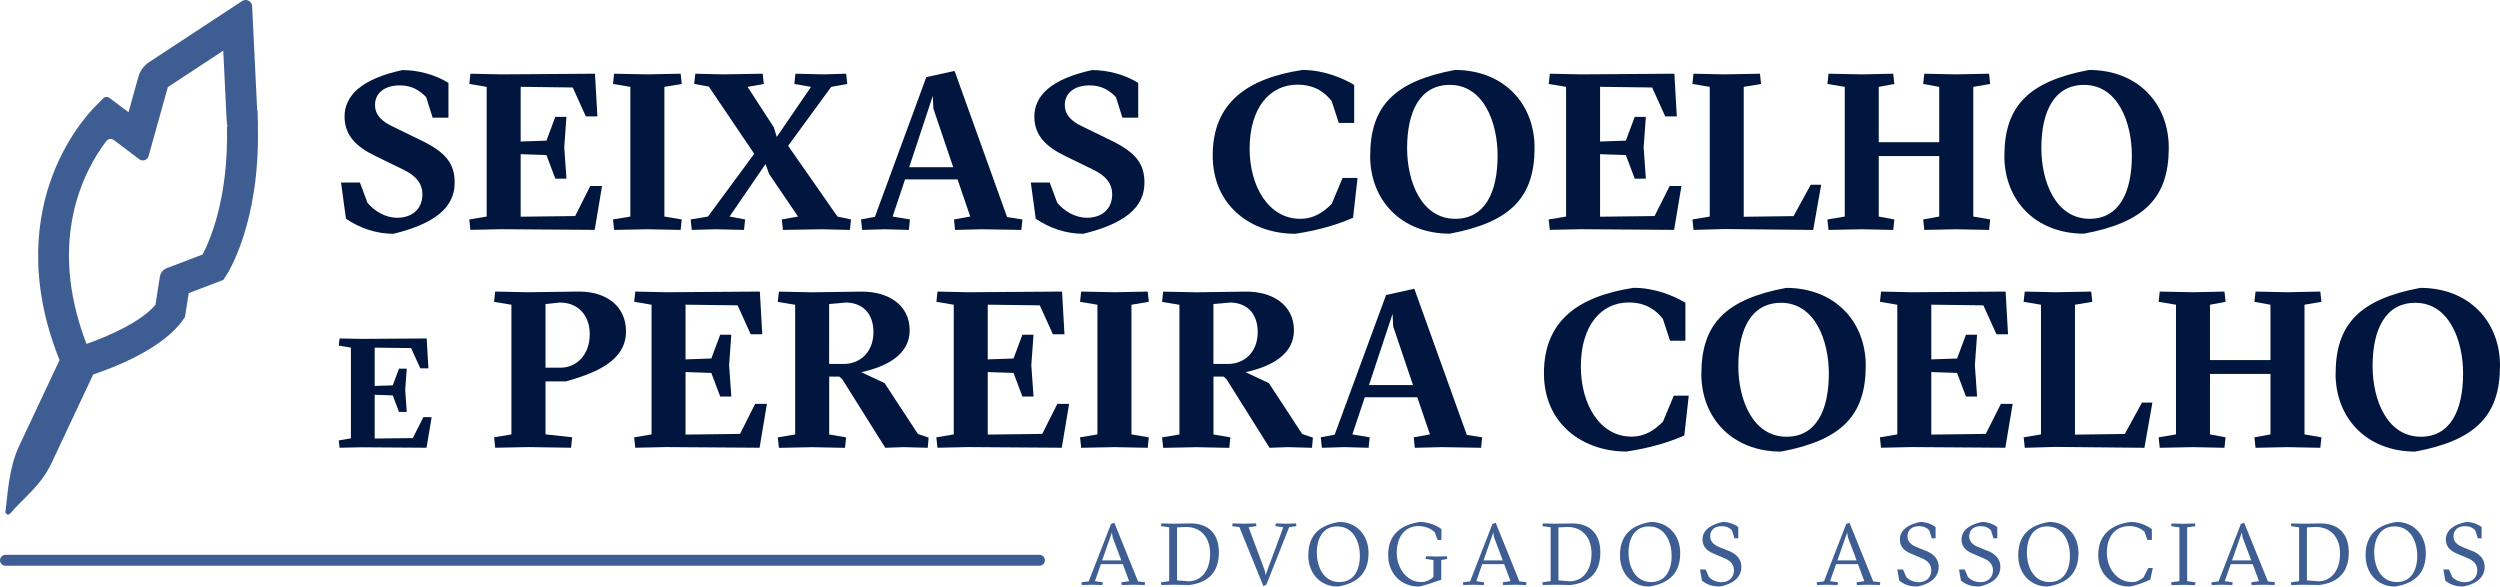
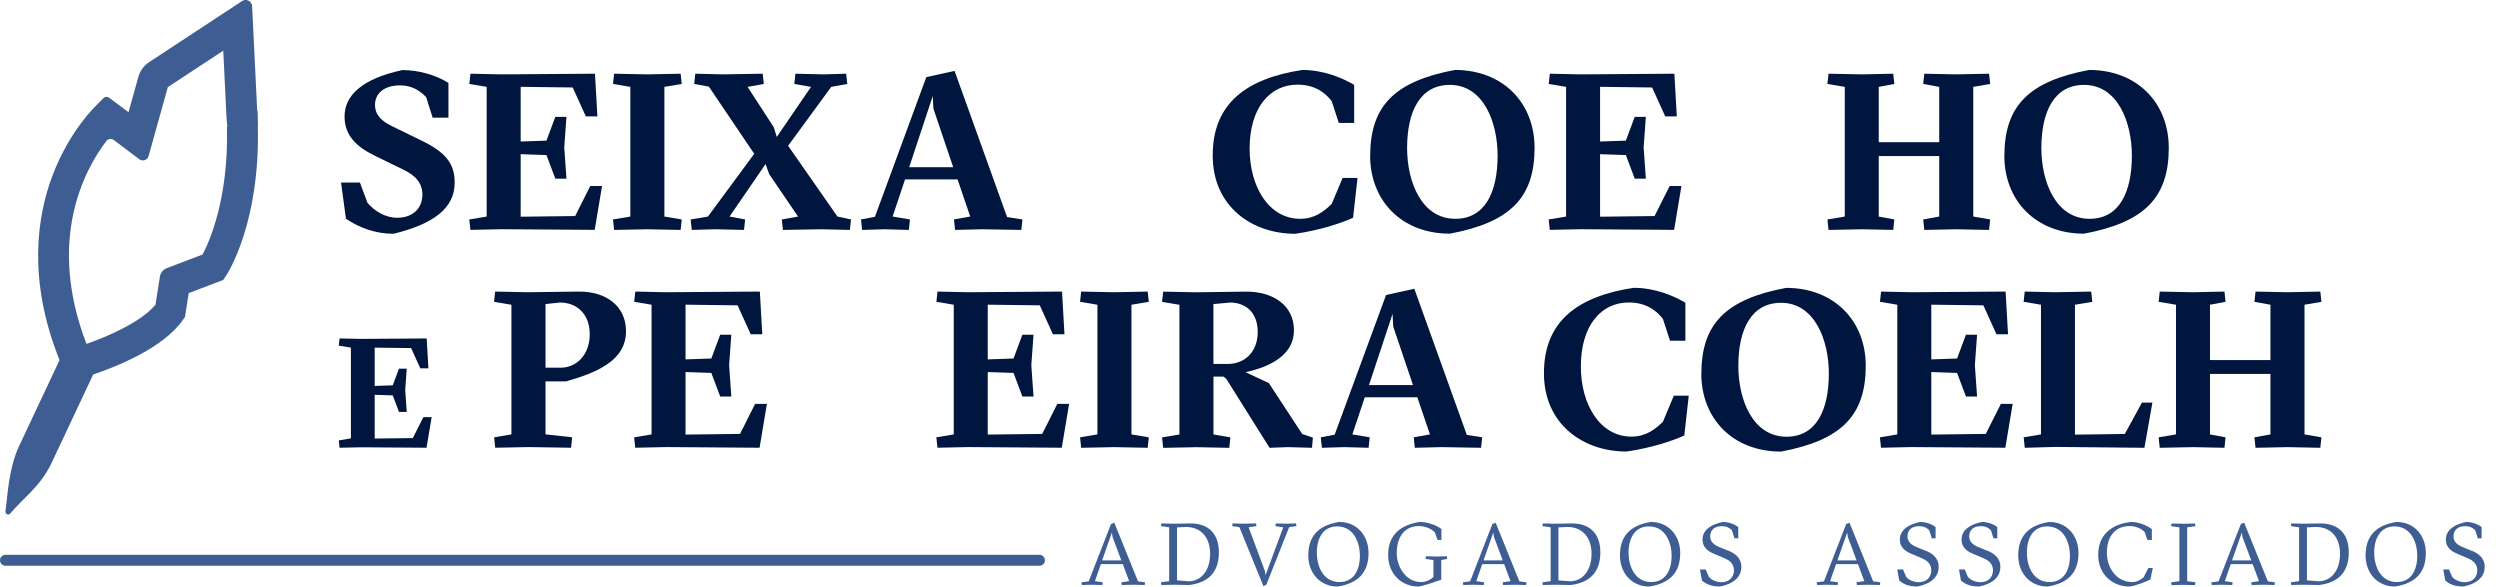
<svg xmlns="http://www.w3.org/2000/svg" id="b" viewBox="0 0 453.84 106.48">
  <defs>
    <style>.d{fill:#3e5e93;}.e{fill:#00163e;}</style>
  </defs>
  <g id="c">
    <path class="d" d="M46.83,22.88l-.07-2.83h-.07c-.25-5.22-.78-16.06-.78-16.06l-.14-2.87c-.04-.91-1.06-1.43-1.82-.93l-16.88,11.09c-.95.63-1.65,1.58-1.95,2.68l-1.79,6.41-3.53-2.64s-.25-.17-.55-.14c-.27.03-.46.22-.46.22l-1.16,1.17c-.2.19-4.98,4.67-8.09,12.86-2.74,7.22-4.65,18.81,1.27,33.53l-7.34,15.6c-1.93,4.1-2.08,9.06-2.48,11.85-.07.51.54.8.86.41,2.34-2.8,5.51-4.94,7.5-9.16l7.57-16.09c4.06-1.36,12.63-4.71,16.28-9.89l.38-.54.68-4.34,6.27-2.39.5-.75c.25-.38,6.21-9.49,5.78-27.18ZM36.76,46.21l-6.48,2.47c-.67.25-1.15.85-1.26,1.56l-.79,5.07c-2.61,3.15-8.64,5.76-12.53,7.12-7.3-18.99-.28-31.72,3.6-36.82.32-.43.93-.52,1.35-.2l4.64,3.5c.6.45,1.47.16,1.68-.57l3.5-12.53,10.06-6.61.53,10.95c.05,1.11.1,2.07.22,2.87h-.08c.32,13.1-3.21,20.9-4.43,23.19Z" />
    <path class="d" d="M188.7,102.7H.99c-.55,0-.99-.44-.99-.99s.44-.99.99-.99h187.71c.55,0,.99.44.99.99s-.44.99-.99.99Z" />
    <path class="e" d="M62.8,39.68l-.89-6.54h3.43l1.37,3.68c1.25,1.45,3.15,2.71,5.41,2.71,2.71,0,4.56-1.61,4.56-4.24,0-1.98-1.17-3.43-3.59-4.56l-4.97-2.42c-3.31-1.61-5.57-3.64-5.57-7.15,0-3.76,3.03-6.83,10.5-8.44,2.91,0,6.1.89,8.36,2.34v6.3h-2.87l-1.17-3.72c-1.09-1.13-2.5-2.14-4.77-2.14-2.95,0-4.52,1.54-4.52,3.52,0,1.82,1.13,2.95,3.15,3.92l5.21,2.54c4.52,2.18,6.1,4.24,6.1,7.67,0,4.6-3.71,7.47-11.1,9.29-3.27,0-6.22-1.09-8.64-2.74Z" />
    <path class="e" d="M85.2,39.84l3.15-.53V15.77l-3.15-.53.2-1.86,5.57.12,17.04-.12.44,7.75h-2.1l-2.38-5.25-9.45-.12v9.93l4.68-.16,1.61-4.32h2.02l-.4,5.53.4,5.69h-2.02l-1.61-4.28-4.68-.16v11.35l9.89-.12,2.74-5.45h2.14l-1.33,7.96-17-.12-5.57.12-.2-1.9Z" />
    <path class="e" d="M111.28,39.84l3.15-.53V15.77l-3.15-.53.2-1.86,6.06.12,6.02-.12.2,1.86-3.15.53v23.54l3.15.53-.2,1.9-6.02-.12-6.06.12-.2-1.9Z" />
    <path class="e" d="M125.37,39.84l3.15-.53,8.4-11.39-8.24-12.2-2.66-.48.2-1.86,5.05.12,7.19-.12.2,1.86-2.95.53,4.77,7.35.53,1.74,6.22-9.09-3.03-.53.2-1.86,5.21.12,4-.12.2,1.86-2.91.53-7.83,10.7,8.96,12.84,2.46.53-.2,1.9-5.09-.12-7.07.12-.2-1.9,2.95-.53-5.25-7.71-.65-1.82-6.54,9.53,2.83.53-.2,1.9-5.21-.12-4.28.12-.2-1.9Z" />
    <path class="e" d="M156.29,39.84l2.54-.48,9.33-25.36,5.13-1.13,9.53,26.53,2.79.44-.2,1.9-7.19-.12-4.84.12-.2-1.9,2.95-.53-2.3-6.74h-9.53l-2.26,6.74,3.15.53-.2,1.9-4.4-.12-4.08.12-.2-1.9ZM173.04,30.35l-3.59-10.62-.12-2.3-4.28,12.92h7.99Z" />
-     <path class="e" d="M188.02,39.68l-.89-6.54h3.43l1.37,3.68c1.25,1.45,3.15,2.71,5.41,2.71,2.71,0,4.56-1.61,4.56-4.24,0-1.98-1.17-3.43-3.59-4.56l-4.97-2.42c-3.31-1.61-5.57-3.64-5.57-7.15,0-3.76,3.03-6.83,10.5-8.44,2.91,0,6.1.89,8.36,2.34v6.3h-2.87l-1.17-3.72c-1.09-1.13-2.5-2.14-4.77-2.14-2.95,0-4.52,1.54-4.52,3.52,0,1.82,1.13,2.95,3.15,3.92l5.21,2.54c4.52,2.18,6.1,4.24,6.1,7.67,0,4.6-3.71,7.47-11.1,9.29-3.27,0-6.22-1.09-8.64-2.74Z" />
    <path class="e" d="M220.15,28.21c0-9.53,6.22-13.97,16.27-15.51,3.96,0,7.35,1.5,9.41,2.71v6.91h-2.79l-1.29-3.96c-1.09-1.41-2.91-2.99-6.22-2.99-5.01,0-8.68,4.2-8.68,11.63,0,6.86,3.47,12.72,9.17,12.72,2.62,0,4.28-1.29,5.73-2.7l1.98-4.72h2.71l-.81,7.23c-2.46,1.09-6.06,2.26-10.5,2.91-7.83,0-14.98-4.93-14.98-14.21Z" />
    <path class="e" d="M248.74,28.29c0-9,4.36-13.53,15.38-15.59,8.8,0,14.46,6.06,14.46,14.13,0,9-4.36,13.53-15.39,15.59-8.8,0-14.46-6.06-14.46-14.13ZM271.87,28.25c0-6.02-2.54-12.84-8.68-12.84-5.37,0-7.75,4.77-7.75,11.47,0,6.14,2.62,12.84,8.76,12.84,5.37,0,7.67-4.81,7.67-11.47Z" />
    <path class="e" d="M281.15,39.84l3.15-.53V15.77l-3.15-.53.2-1.86,5.57.12,17.04-.12.44,7.75h-2.1l-2.38-5.25-9.45-.12v9.93l4.68-.16,1.61-4.32h2.02l-.4,5.53.4,5.69h-2.02l-1.61-4.28-4.68-.16v11.35l9.89-.12,2.74-5.45h2.14l-1.33,7.96-17-.12-5.57.12-.2-1.9Z" />
-     <path class="e" d="M307.23,39.84l3.15-.53V15.77l-3.15-.53.2-1.86,5.57.12,6.5-.12.2,1.86-3.15.53v23.58l9.05-.12,3.11-5.69h1.9l-1.45,8.2-16.15-.16-5.57.16-.2-1.9Z" />
    <path class="e" d="M331.74,39.84l3.15-.53V15.77l-3.15-.53.2-1.86,6.06.12,5.69-.12.2,1.86-2.83.53v10.05h10.98v-10.05l-2.91-.53.2-1.86,5.78.12,5.98-.12.2,1.86-3.07.53v23.54l3.07.53-.2,1.9-5.98-.12-5.78.12-.2-1.9,2.91-.53v-10.98h-10.98v10.98l2.83.53-.2,1.9-5.69-.12-6.06.12-.2-1.9Z" />
    <path class="e" d="M363.87,28.29c0-9,4.36-13.53,15.38-15.59,8.8,0,14.46,6.06,14.46,14.13,0,9-4.36,13.53-15.39,15.59-8.8,0-14.46-6.06-14.46-14.13ZM387.01,28.25c0-6.02-2.54-12.84-8.68-12.84-5.37,0-7.75,4.77-7.75,11.47,0,6.14,2.62,12.84,8.76,12.84,5.37,0,7.67-4.81,7.67-11.47Z" />
    <path class="e" d="M61.5,79.95l2.2-.37v-16.47l-2.2-.37.14-1.3,3.9.08,11.92-.08.31,5.42h-1.47l-1.67-3.67-6.61-.08v6.95l3.28-.11,1.13-3.02h1.41l-.28,3.87.28,3.98h-1.41l-1.13-3-3.28-.11v7.94l6.92-.08,1.92-3.81h1.5l-.93,5.56-11.89-.08-3.9.08-.14-1.33Z" />
    <path class="e" d="M89.69,79.39l3.15-.53v-23.54l-3.15-.53.2-1.86,5.94.12,9.21-.12c4.8-.04,8.6,2.46,8.6,7.23,0,5.41-5.57,7.55-10.9,9.08h-3.71v9.61l4.84.53-.2,1.9-7.71-.12-6.06.12-.2-1.9ZM101.77,66.75c2.83,0,5.29-2.26,5.29-6.1,0-3.55-2.26-5.73-5.41-5.73l-2.62.28v11.55h2.74Z" />
    <path class="e" d="M115.13,79.39l3.15-.53v-23.54l-3.15-.53.2-1.86,5.57.12,17.04-.12.44,7.75h-2.1l-2.38-5.25-9.45-.12v9.93l4.68-.16,1.61-4.32h2.02l-.4,5.53.4,5.69h-2.02l-1.61-4.28-4.68-.16v11.35l9.89-.12,2.74-5.45h2.14l-1.33,7.96-17-.12-5.57.12-.2-1.9Z" />
-     <path class="e" d="M168.58,79.43l-.16,1.86-4.4-.12-3.31.12-7.83-12.48-.53-.44h-1.82v10.5l3.07.53-.2,1.9-5.94-.12-6.06.12-.2-1.9,3.15-.53v-23.54l-3.15-.53.2-1.86,5.98.12,9-.12c4.89-.04,8.76,2.42,8.76,7.03,0,4.32-4.04,6.58-8.8,7.59l4.24,1.98,6.06,9.25,1.94.65ZM150.53,66.07h2.62c3.03,0,5.41-2.18,5.41-5.78s-2.18-5.33-4.97-5.37l-3.07.28v10.86Z" />
    <path class="e" d="M169.99,79.39l3.15-.53v-23.54l-3.15-.53.2-1.86,5.57.12,17.04-.12.44,7.75h-2.1l-2.38-5.25-9.45-.12v9.93l4.68-.16,1.61-4.32h2.02l-.4,5.53.4,5.69h-2.02l-1.61-4.28-4.68-.16v11.35l9.89-.12,2.74-5.45h2.14l-1.33,7.96-17-.12-5.57.12-.2-1.9Z" />
    <path class="e" d="M196.07,79.39l3.15-.53v-23.54l-3.15-.53.2-1.86,6.06.12,6.02-.12.2,1.86-3.15.53v23.54l3.15.53-.2,1.9-6.02-.12-6.06.12-.2-1.9Z" />
    <path class="e" d="M238.34,79.43l-.16,1.86-4.4-.12-3.31.12-7.83-12.48-.53-.44h-1.82v10.5l3.07.53-.2,1.9-5.94-.12-6.06.12-.2-1.9,3.15-.53v-23.54l-3.15-.53.2-1.86,5.98.12,9-.12c4.89-.04,8.76,2.42,8.76,7.03,0,4.32-4.04,6.58-8.8,7.59l4.24,1.98,6.06,9.25,1.94.65ZM220.29,66.07h2.62c3.03,0,5.41-2.18,5.41-5.78s-2.18-5.33-4.97-5.37l-3.07.28v10.86Z" />
    <path class="e" d="M239.75,79.39l2.54-.48,9.33-25.36,5.13-1.13,9.53,26.53,2.79.44-.2,1.9-7.19-.12-4.84.12-.2-1.9,2.95-.53-2.3-6.74h-9.53l-2.26,6.74,3.15.53-.2,1.9-4.4-.12-4.08.12-.2-1.9ZM256.51,69.9l-3.59-10.62-.12-2.3-4.28,12.92h7.99Z" />
    <path class="e" d="M280.28,67.76c0-9.53,6.22-13.97,16.27-15.51,3.96,0,7.35,1.49,9.41,2.7v6.91h-2.79l-1.29-3.96c-1.09-1.41-2.91-2.99-6.22-2.99-5.01,0-8.68,4.2-8.68,11.63,0,6.87,3.47,12.72,9.17,12.72,2.62,0,4.28-1.29,5.73-2.7l1.98-4.73h2.71l-.81,7.23c-2.46,1.09-6.06,2.26-10.5,2.91-7.83,0-14.98-4.93-14.98-14.21Z" />
    <path class="e" d="M308.86,67.85c0-9,4.36-13.53,15.38-15.59,8.8,0,14.46,6.06,14.46,14.13,0,9-4.36,13.53-15.39,15.59-8.8,0-14.46-6.06-14.46-14.13ZM332,67.81c0-6.02-2.54-12.84-8.68-12.84-5.37,0-7.75,4.77-7.75,11.47,0,6.14,2.62,12.84,8.76,12.84,5.37,0,7.67-4.81,7.67-11.47Z" />
    <path class="e" d="M341.28,79.39l3.15-.53v-23.54l-3.15-.53.2-1.86,5.57.12,17.04-.12.44,7.75h-2.1l-2.38-5.25-9.45-.12v9.93l4.68-.16,1.61-4.32h2.02l-.4,5.53.4,5.69h-2.02l-1.61-4.28-4.68-.16v11.35l9.89-.12,2.74-5.45h2.14l-1.33,7.96-17-.12-5.57.12-.2-1.9Z" />
    <path class="e" d="M367.36,79.39l3.15-.53v-23.54l-3.15-.53.2-1.86,5.57.12,6.5-.12.2,1.86-3.15.53v23.58l9.05-.12,3.11-5.69h1.9l-1.45,8.2-16.15-.16-5.57.16-.2-1.9Z" />
    <path class="e" d="M391.87,79.39l3.15-.53v-23.54l-3.15-.53.2-1.86,6.06.12,5.69-.12.2,1.86-2.83.53v10.05h10.98v-10.05l-2.91-.53.2-1.86,5.78.12,5.98-.12.2,1.86-3.07.53v23.54l3.07.53-.2,1.9-5.98-.12-5.78.12-.2-1.9,2.91-.53v-10.98h-10.98v10.98l2.83.53-.2,1.9-5.69-.12-6.06.12-.2-1.9Z" />
-     <path class="e" d="M424,67.85c0-9,4.36-13.53,15.38-15.59,8.8,0,14.46,6.06,14.46,14.13,0,9-4.36,13.53-15.39,15.59-8.8,0-14.46-6.06-14.46-14.13ZM447.14,67.81c0-6.02-2.54-12.84-8.68-12.84-5.37,0-7.75,4.77-7.75,11.47,0,6.14,2.62,12.84,8.76,12.84,5.37,0,7.67-4.81,7.67-11.47Z" />
    <path class="d" d="M271.52,94.9l-.59.22-4.05,10.42-1.32.17.08.49,1.74-.05,1.98.05.08-.49-1.44-.21,1.08-3.09h3.98l1.15,3.09-1.42.21.08.49,2.17-.05,1.99.05.08-.49-1.29-.17-4.3-10.64ZM269.32,101.72l1.77-5.05.13.85,1.58,4.21h-3.47ZM285.32,95.02l-3.04.05-2.2-.05-.08.49,1.5.21v9.78l-1.5.21.08.49,2.21-.05,2.84.05c3.54-.43,5.39-2.39,5.39-5.91s-1.99-5.29-5.2-5.27ZM285.01,105.52l-2.1-.16v-9.62l1.64-.08c2.95.03,4.37,2.18,4.37,4.83,0,3.11-1.61,5-3.9,5.04ZM260.94,101.03l-2.07-.05-.08.48,1.43.21v3.06c-.37.37-1.19.94-2.23.94-2.68,0-4.43-2.65-4.43-5.29,0-3.08,1.59-4.88,3.97-4.88,1.47,0,2.47.67,2.93,1.12l.51,1.4h.7v-1.98c-.6-.49-2.22-1.29-3.93-1.29-3.43.53-5.74,2.29-5.74,5.96s2.6,5.77,5.51,5.77c1.29-.22,3.36-.97,4.13-1.24v-3.57l1.08-.21-.06-.48-1.72.05ZM216.07,95.02l-3.04.05-2.2-.05-.08.49,1.5.21v9.78l-1.5.21.08.49,2.21-.05,2.84.05c3.54-.43,5.39-2.39,5.39-5.91s-1.99-5.29-5.2-5.27ZM215.77,105.52l-2.1-.16v-9.62l1.64-.08c2.95.03,4.37,2.18,4.37,4.83,0,3.11-1.61,5-3.9,5.04ZM202.28,94.9l-.59.22-4.05,10.42-1.32.17.08.49,1.74-.05,1.98.05.08-.49-1.43-.21,1.08-3.09h3.98l1.15,3.09-1.42.21.08.49,2.17-.05,1.99.05.08-.49-1.29-.17-4.3-10.64ZM200.08,101.72l1.77-5.05.13.85,1.58,4.21h-3.47ZM243.12,94.75c-3.79.61-5.62,2.58-5.62,6.09,0,3.23,2.18,5.64,5.32,5.64,3.79-.6,5.62-2.58,5.62-6.09,0-3.24-2.18-5.64-5.32-5.64ZM243.21,105.67c-3.08,0-4.16-2.98-4.16-5.34,0-2.58,1.12-4.77,3.68-4.77,3.09,0,4.14,3.03,4.14,5.34,0,2.57-1.1,4.76-3.67,4.76ZM233.52,95.07l-1.91-.05-.08.49,1.43.21-3.22,8.69-.11-.75-2.96-7.94,1.42-.21-.08-.49-2.18.05-2.07-.05-.08.49,1.31.18,4.37,10.72.53-.27,4.14-10.45,1.32-.18-.08-.49-1.74.05ZM299.7,94.75c-3.79.61-5.62,2.58-5.62,6.09,0,3.23,2.18,5.64,5.32,5.64,3.79-.6,5.62-2.58,5.62-6.09,0-3.24-2.18-5.64-5.32-5.64ZM299.8,105.67c-3.08,0-4.16-2.98-4.16-5.34,0-2.58,1.12-4.77,3.68-4.77,3.09,0,4.14,3.03,4.14,5.34,0,2.57-1.1,4.76-3.67,4.76ZM398.55,95.52l-.08-.49-2.12.05-2.13-.05-.08.49,1.5.21v9.77l-1.5.21.08.51,2.13-.05,2.12.05.08-.51-1.5-.21v-9.77l1.5-.21ZM389.11,104.84c-.38.3-1.1.83-2.02.83-2.98,0-4.62-2.76-4.62-5.29,0-3.19,1.66-4.88,4.14-4.88,1.31,0,2.28.62,2.71,1.05l.51,1.47h.81v-1.96c-.65-.51-2.15-1.31-3.84-1.31-3.43.43-5.9,2.28-5.9,5.98s2.76,5.75,5.67,5.75c1.21-.17,2.96-.86,3.79-1.27l.45-2.1h-.81l-.89,1.74ZM421.19,95.02l-3.04.05-2.2-.05-.08.49,1.5.21v9.78l-1.5.21.08.49,2.21-.05,2.84.05c3.54-.43,5.39-2.39,5.39-5.91s-1.99-5.29-5.2-5.27ZM420.89,105.52l-2.1-.16v-9.62l1.64-.08c2.95.03,4.37,2.18,4.37,4.83,0,3.11-1.61,5-3.9,5.04ZM435.06,94.75c-3.79.61-5.62,2.58-5.62,6.09,0,3.23,2.18,5.64,5.32,5.64,3.79-.6,5.62-2.58,5.62-6.09,0-3.24-2.18-5.64-5.32-5.64ZM435.16,105.67c-3.08,0-4.16-2.98-4.16-5.34,0-2.58,1.12-4.77,3.68-4.77,3.09,0,4.14,3.03,4.14,5.34,0,2.57-1.1,4.76-3.67,4.76ZM448.73,100l-1.75-.72c-.91-.38-1.58-.96-1.58-1.9,0-1.16.78-1.86,2.07-1.86.99,0,1.48.34,1.88.75l.46,1.45h.69v-2.04c-.76-.59-1.83-.93-2.79-.93-1.96.4-3.7,1.35-3.7,3.19,0,1.42.96,2.12,2.06,2.58l1.91.81c.96.4,1.74,1.04,1.74,2.21s-.81,2.15-2.28,2.15c-.89,0-1.82-.4-2.29-.99l-.56-1.32h-1.04l.35,2.01c.81.67,1.74,1.08,3.27,1.08,3.01-.59,3.89-2.15,3.89-3.54,0-1.72-1.24-2.5-2.33-2.95ZM407.39,94.9l-.59.22-4.05,10.42-1.32.17.08.49,1.74-.05,1.98.05.08-.49-1.43-.21,1.08-3.09h3.98l1.15,3.09-1.42.21.08.49,2.17-.05,1.99.05.08-.49-1.29-.17-4.3-10.64ZM405.2,101.72l1.77-5.05.13.85,1.58,4.21h-3.47ZM335.75,94.9l-.59.22-4.05,10.42-1.32.17.08.49,1.74-.05,1.98.05.08-.49-1.44-.21,1.08-3.09h3.98l1.15,3.09-1.42.21.08.49,2.17-.05,1.99.05.08-.49-1.29-.17-4.3-10.64ZM333.56,101.72l1.77-5.05.13.85,1.58,4.21h-3.47ZM313.79,100l-1.75-.72c-.91-.38-1.58-.96-1.58-1.9,0-1.16.78-1.86,2.07-1.86.99,0,1.48.34,1.88.75l.46,1.45h.69v-2.04c-.76-.59-1.83-.93-2.79-.93-1.96.4-3.7,1.35-3.7,3.19,0,1.42.96,2.12,2.06,2.58l1.91.81c.96.4,1.74,1.04,1.74,2.21s-.81,2.15-2.28,2.15c-.89,0-1.82-.4-2.29-.99l-.56-1.32h-1.04l.35,2.01c.81.67,1.74,1.08,3.27,1.08,3.01-.59,3.89-2.15,3.89-3.54,0-1.72-1.24-2.5-2.33-2.95ZM349.61,100l-1.75-.72c-.91-.38-1.58-.96-1.58-1.9,0-1.16.78-1.86,2.07-1.86.99,0,1.48.34,1.88.75l.46,1.45h.69v-2.04c-.76-.59-1.83-.93-2.79-.93-1.96.4-3.7,1.35-3.7,3.19,0,1.42.96,2.12,2.06,2.58l1.91.81c.96.4,1.74,1.04,1.74,2.21s-.81,2.15-2.28,2.15c-.89,0-1.82-.4-2.29-.99l-.56-1.32h-1.04l.35,2.01c.81.67,1.74,1.08,3.27,1.08,3.01-.59,3.89-2.15,3.89-3.54,0-1.72-1.24-2.5-2.33-2.95ZM372.01,94.75c-3.79.61-5.63,2.58-5.63,6.09,0,3.23,2.18,5.64,5.32,5.64,3.79-.6,5.62-2.58,5.62-6.09,0-3.24-2.18-5.64-5.32-5.64ZM372.11,105.67c-3.08,0-4.16-2.98-4.16-5.34,0-2.58,1.11-4.77,3.68-4.77,3.09,0,4.14,3.03,4.14,5.34,0,2.57-1.1,4.76-3.67,4.76ZM360.81,100l-1.75-.72c-.91-.38-1.58-.96-1.58-1.9,0-1.16.78-1.86,2.07-1.86.99,0,1.48.34,1.88.75l.46,1.45h.69v-2.04c-.76-.59-1.83-.93-2.79-.93-1.96.4-3.7,1.35-3.7,3.19,0,1.42.96,2.12,2.06,2.58l1.91.81c.96.4,1.74,1.04,1.74,2.21s-.81,2.15-2.28,2.15c-.89,0-1.82-.4-2.29-.99l-.56-1.32h-1.04l.35,2.01c.81.67,1.74,1.08,3.27,1.08,3.01-.59,3.89-2.15,3.89-3.54,0-1.72-1.24-2.5-2.33-2.95Z" />
  </g>
</svg>